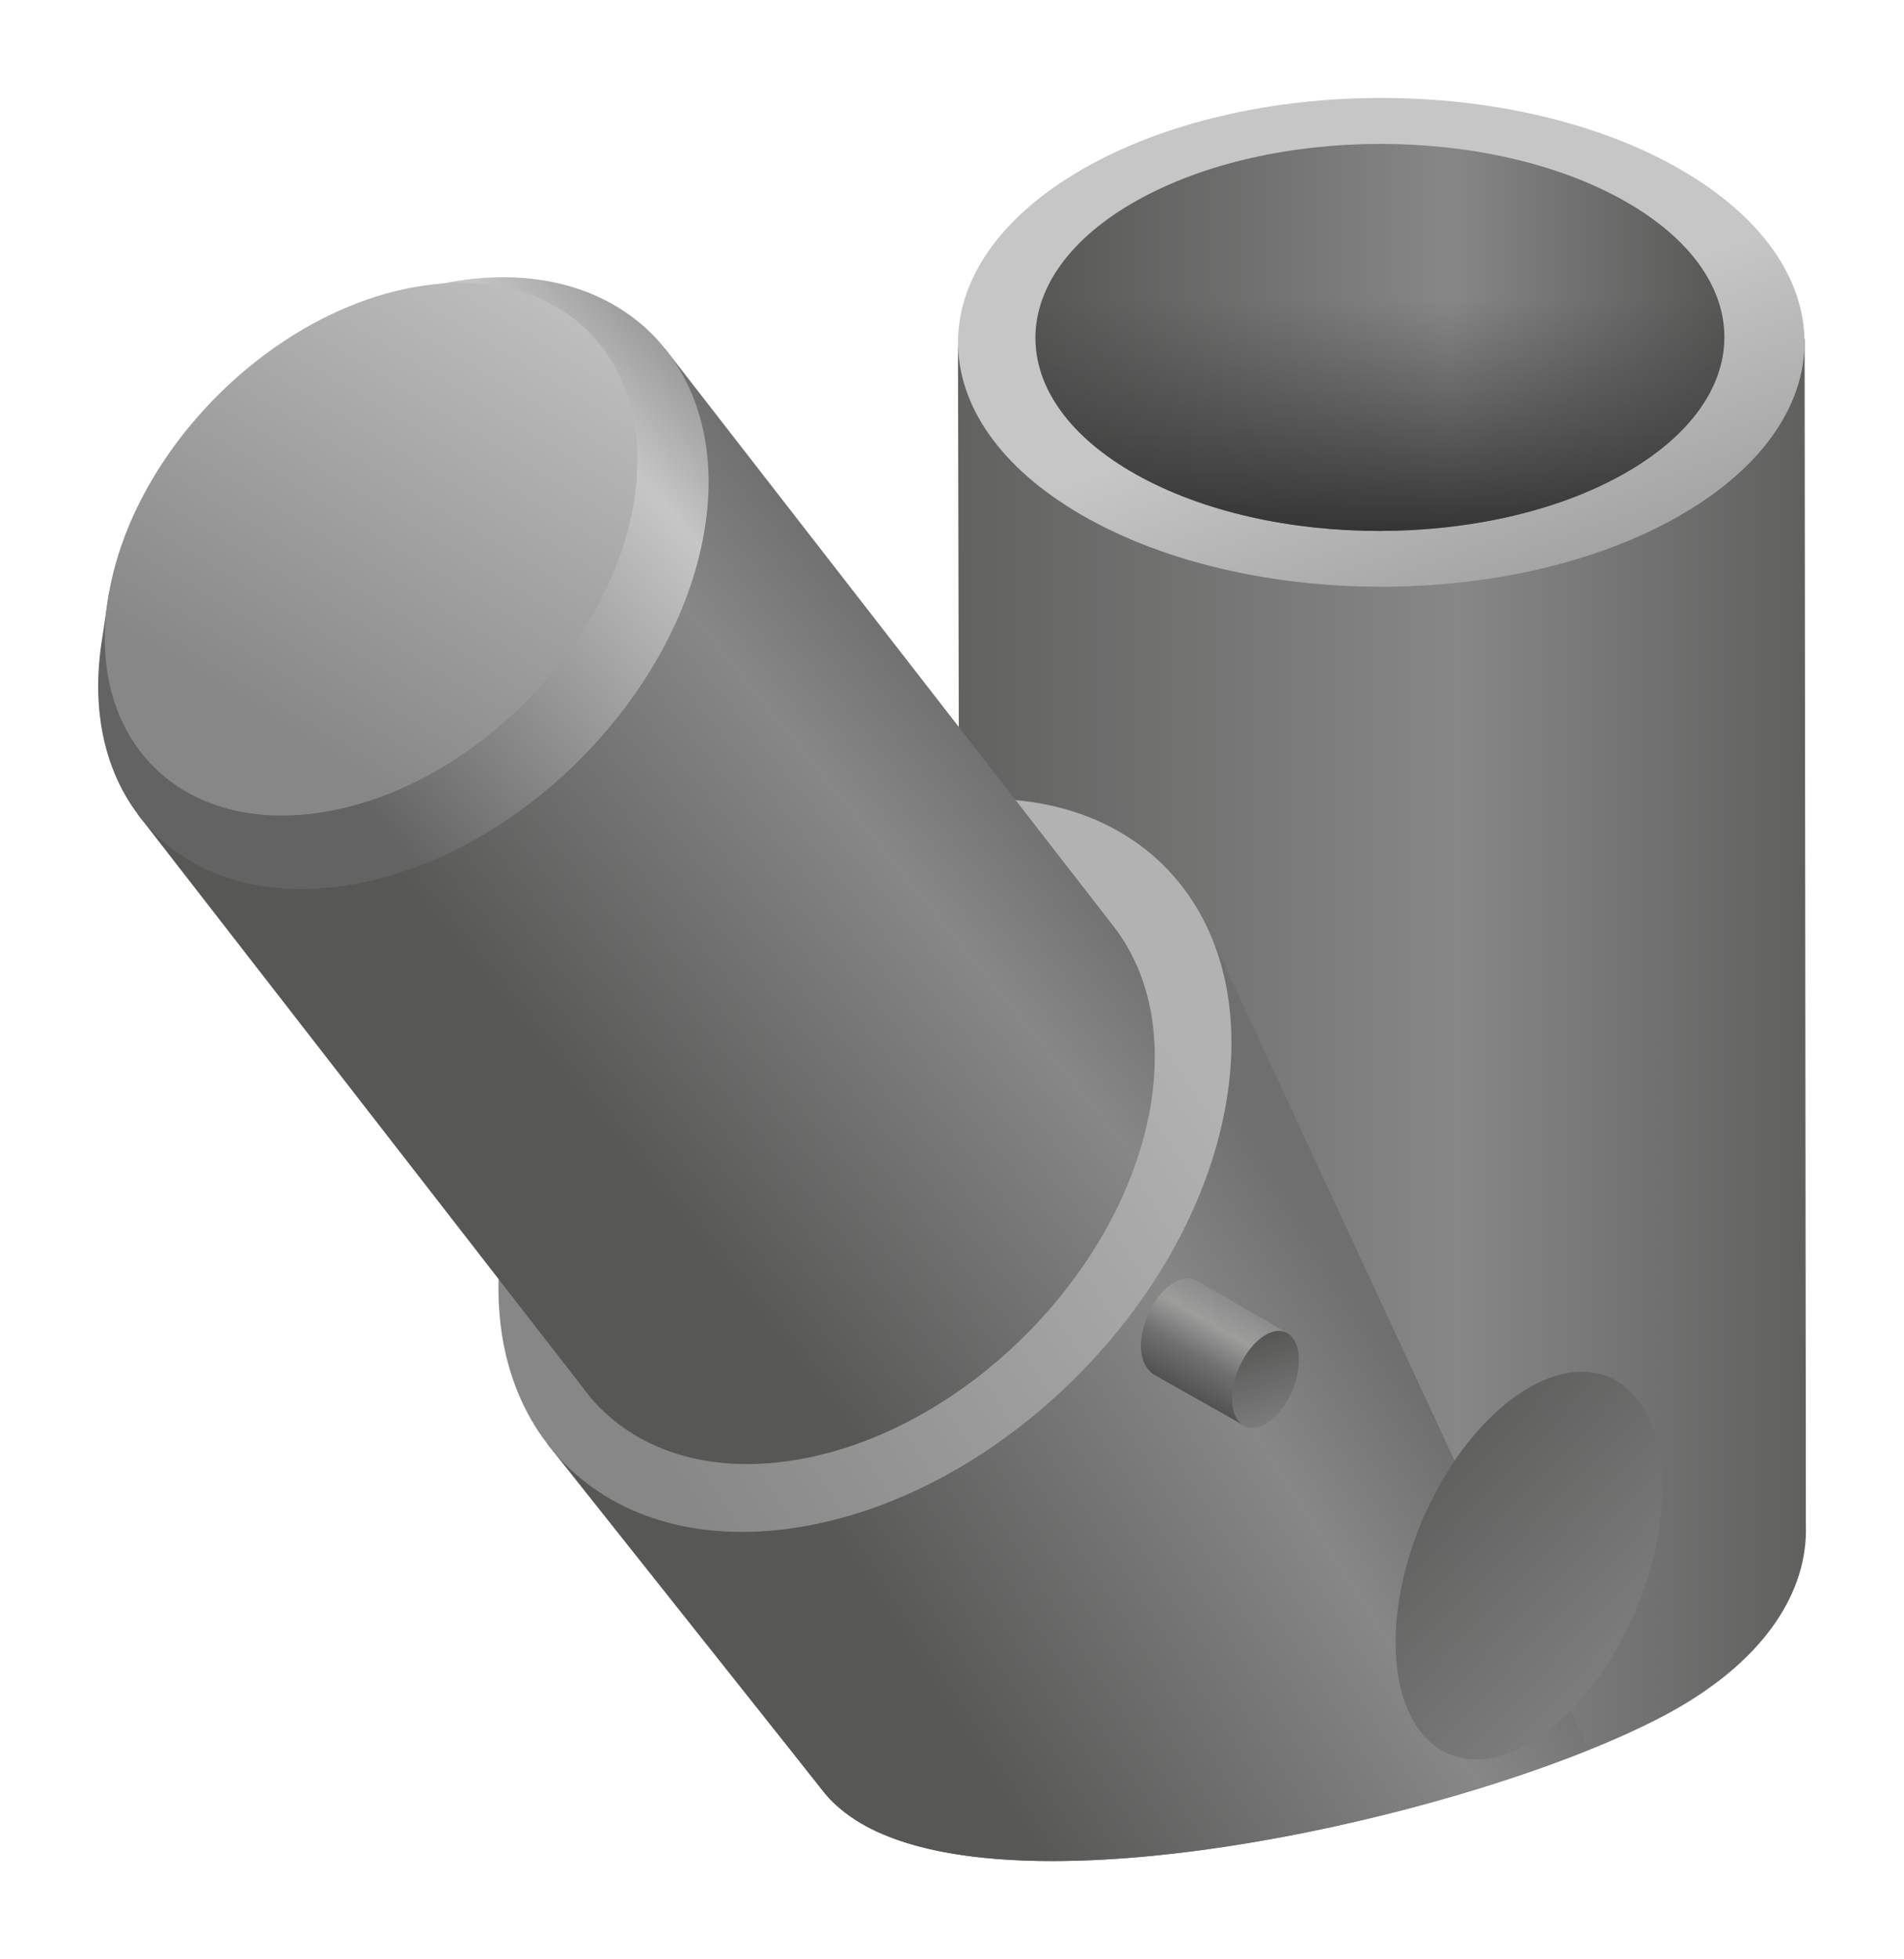
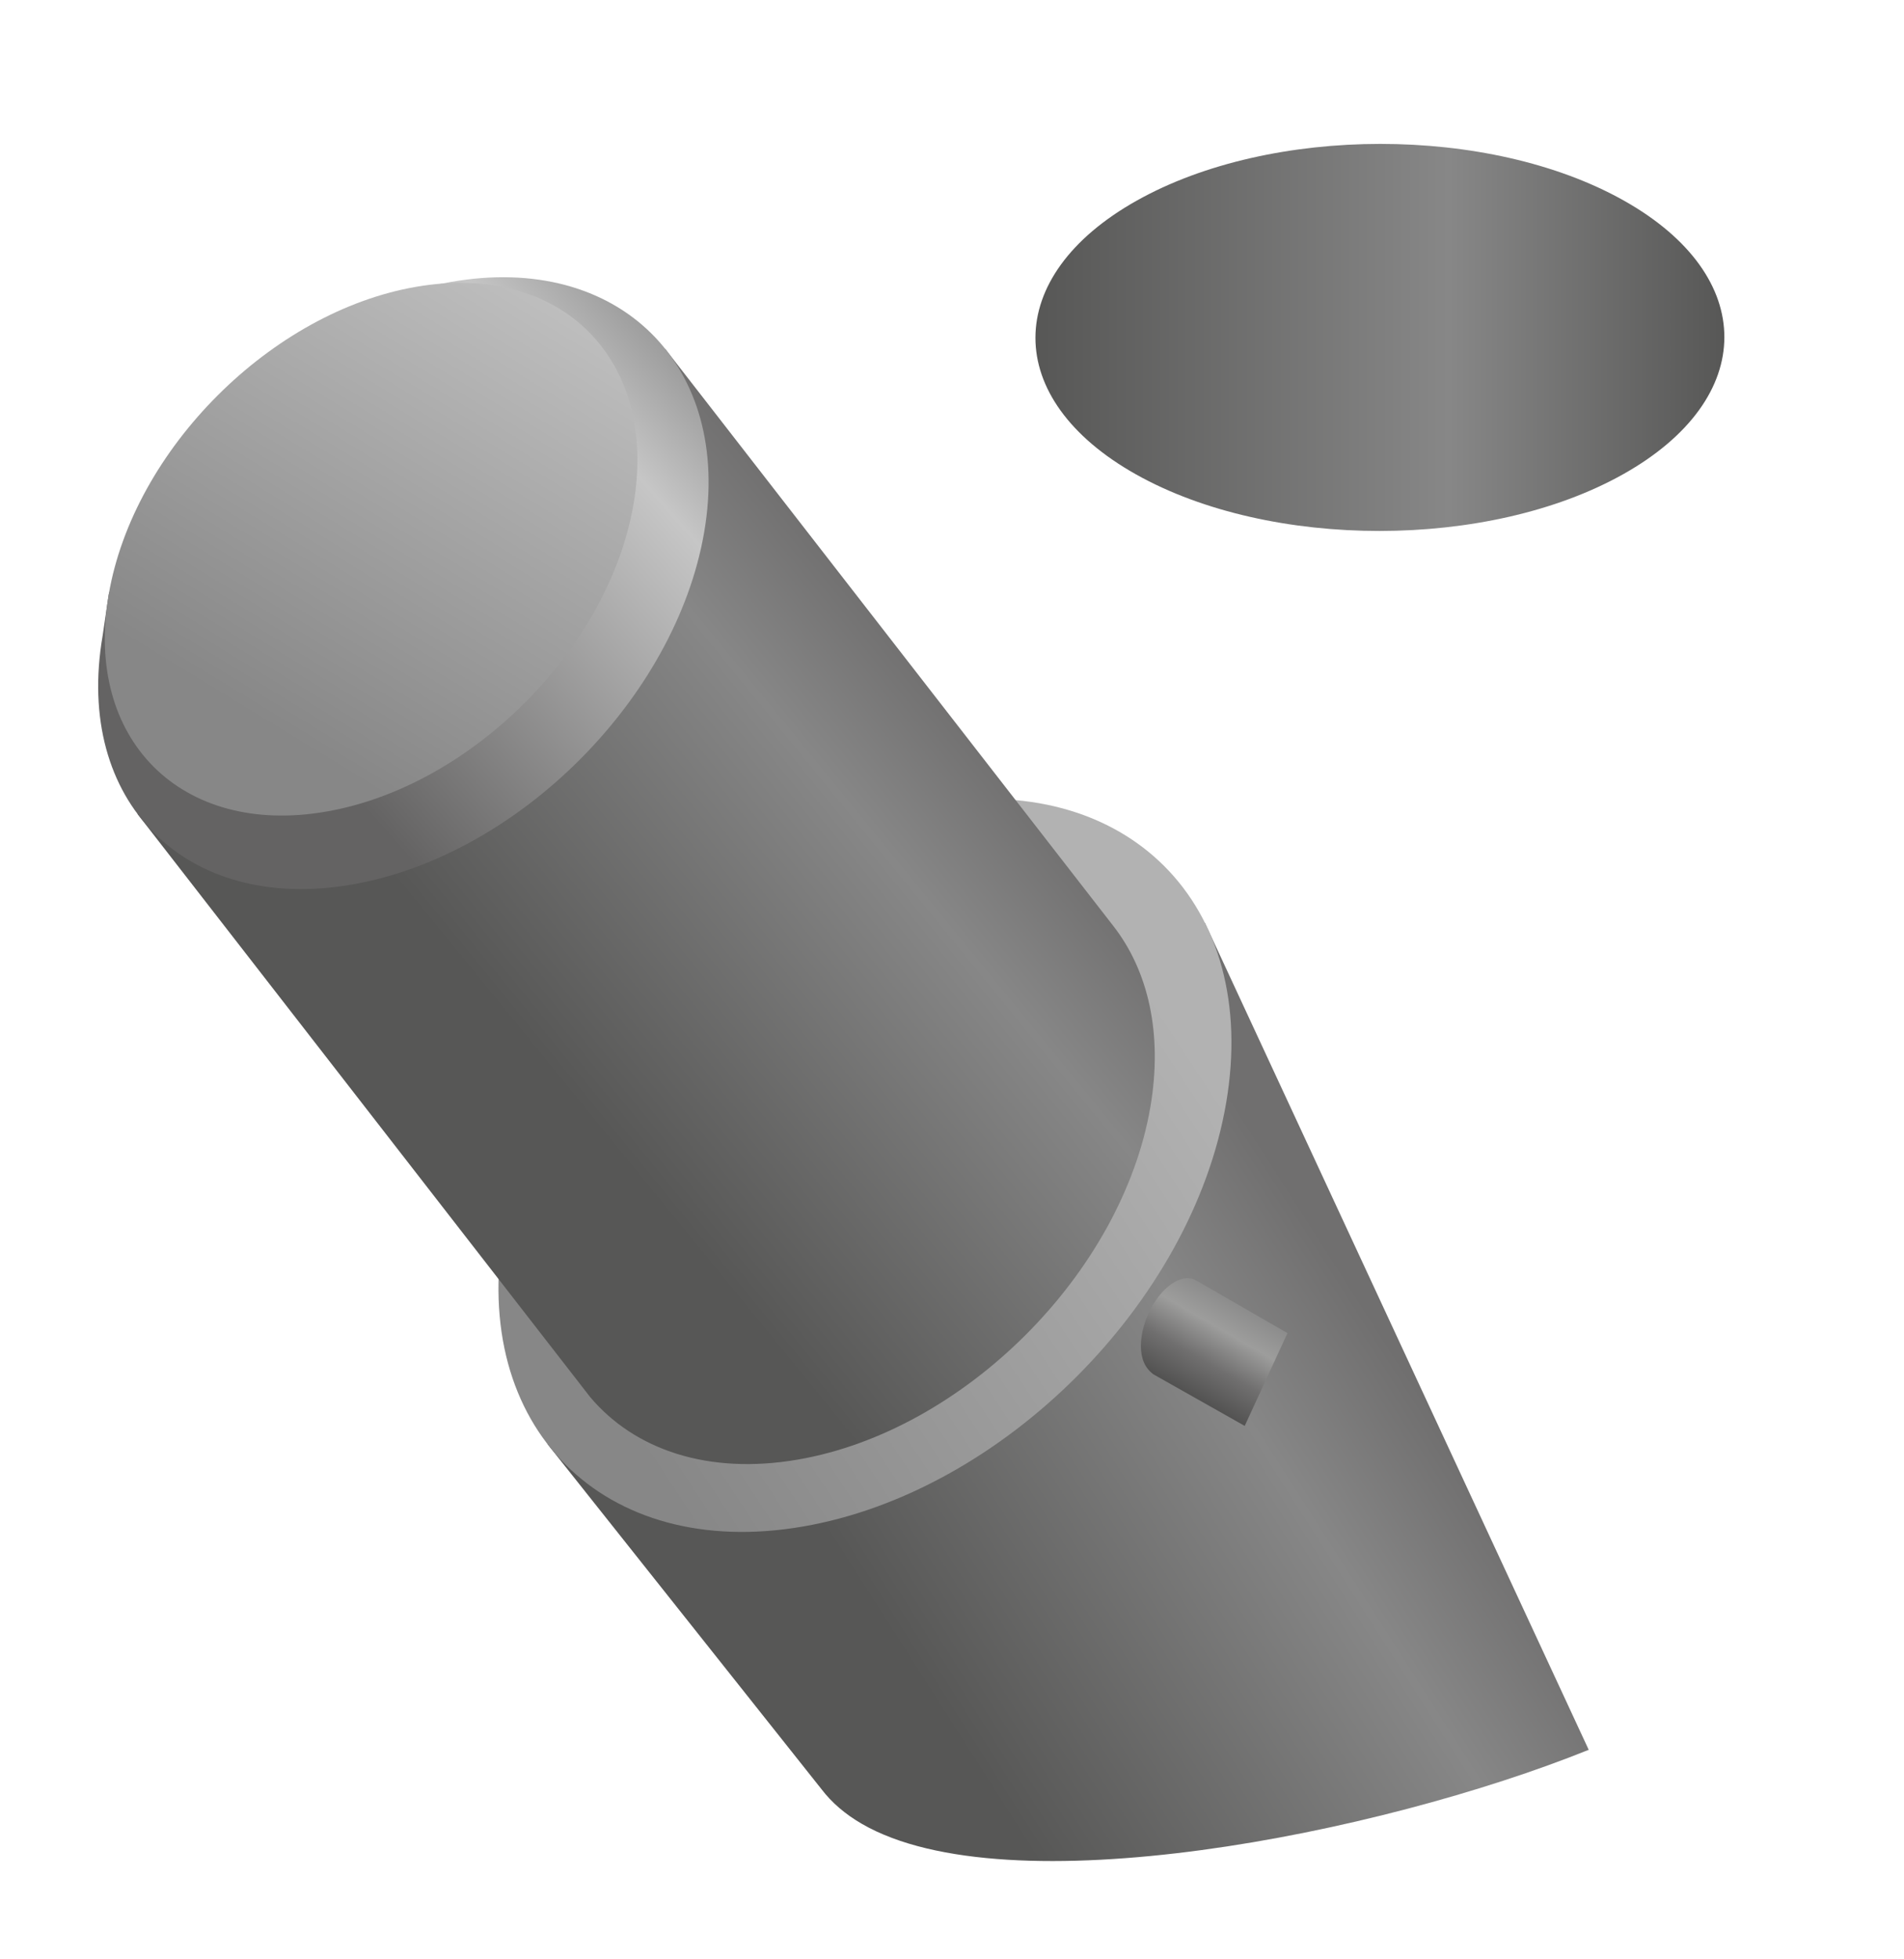
<svg xmlns="http://www.w3.org/2000/svg" xmlns:xlink="http://www.w3.org/1999/xlink" id="eee4469c-15c9-4aa7-9d14-041e84a077b1" data-name="Ebene 1" viewBox="0 0 1944 2000">
  <defs>
    <style>.a4106549-8d2a-4c4b-a25e-699d81e6186c{fill:url(#fd62506d-3465-4914-b94c-6f79471ace10);}.bca12ee7-75e1-4908-af85-475014a1b4b0{fill:url(#b928d016-e41d-4e53-8bb3-74c583fe339e);}.ad066844-f91c-47f7-b47b-8d08ba0e9a34{fill:url(#b89fa3df-1d1f-40ee-887b-3db564945f43);}.e18962f3-54a7-4d6e-a1d1-057fb46feb1a{fill:url(#bce97e05-0948-49bf-97c7-24d23b1e6442);}.a6ab3510-e422-4927-be81-b608af73ca98{fill:url(#afc5220a-ebd3-4d1b-a50d-36b09fa3e203);}.ba65039d-94ea-40ac-ba73-4eeb92248e6d{fill:url(#b0b82ec7-ff5e-4cc8-89ae-b551d2535905);}.b677b55e-909d-46bb-819a-932f12be227c{fill:url(#f6a7e30d-0354-4065-99af-9acdabfb79a3);}.a68d44c6-72ff-4971-81ae-106535566a90{fill:url(#ee1f6847-3d70-4c35-b428-b6a691003187);}.bb5fb37e-07e1-4462-8a01-5c170e5d868a{fill:url(#f377f3cd-5534-4609-8342-9583363113a4);}.fa415640-c986-42dc-ab52-08a479928ed4{fill:url(#b14cae76-fda2-4893-93f0-cd651019fb3e);}.b98d1773-cb3f-4a4c-8ace-39a7042fb8ed{fill:url(#a7a4ba0e-67b2-4068-a71e-1f144667f887);}.a08f124b-1d4c-479d-a26b-8bde8d8db4a4{fill:url(#b6a7016b-5cf2-452b-a9f4-524c51d28ae2);}</style>
    <linearGradient id="fd62506d-3465-4914-b94c-6f79471ace10" x1="838.01" y1="1122.96" x2="1921.04" y2="1122.96" gradientUnits="userSpaceOnUse">
      <stop offset="0" stop-color="#575756" />
      <stop offset="0.6" stop-color="#878787" />
      <stop offset="1" stop-color="#575756" />
    </linearGradient>
    <linearGradient id="b928d016-e41d-4e53-8bb3-74c583fe339e" x1="1577.42" y1="810.24" x2="1419.96" y2="376.21" gradientUnits="userSpaceOnUse">
      <stop offset="0" stop-color="#878787" />
      <stop offset="1" stop-color="#c6c6c6" />
    </linearGradient>
    <linearGradient id="b89fa3df-1d1f-40ee-887b-3db564945f43" x1="1057.22" y1="344.5" x2="1760.56" y2="344.5" xlink:href="#fd62506d-3465-4914-b94c-6f79471ace10" />
    <linearGradient id="bce97e05-0948-49bf-97c7-24d23b1e6442" x1="1408.89" y1="542.07" x2="1408.89" y2="146.92" gradientUnits="userSpaceOnUse">
      <stop offset="0" stop-color="#353434" />
      <stop offset="0.6" stop-color="#3e3e3d" stop-opacity="0" />
    </linearGradient>
    <linearGradient id="afc5220a-ebd3-4d1b-a50d-36b09fa3e203" x1="795.38" y1="1766.52" x2="1423.21" y2="1366" gradientUnits="userSpaceOnUse">
      <stop offset="0.2" stop-color="#575756" />
      <stop offset="0.77" stop-color="#878787" />
      <stop offset="0.99" stop-color="#706f6f" />
    </linearGradient>
    <linearGradient id="b0b82ec7-ff5e-4cc8-89ae-b551d2535905" x1="589.17" y1="1382.71" x2="1170.6" y2="1001.14" gradientUnits="userSpaceOnUse">
      <stop offset="0" stop-color="#878787" />
      <stop offset="1" stop-color="#b2b2b2" />
    </linearGradient>
    <linearGradient id="f6a7e30d-0354-4065-99af-9acdabfb79a3" x1="457.69" y1="1191.91" x2="1011.08" y2="740.6" xlink:href="#afc5220a-ebd3-4d1b-a50d-36b09fa3e203" />
    <linearGradient id="ee1f6847-3d70-4c35-b428-b6a691003187" x1="722.85" y1="317.21" x2="228.96" y2="752.58" gradientUnits="userSpaceOnUse">
      <stop offset="0" stop-color="#878787" />
      <stop offset="0.25" stop-color="#c6c6c6" />
      <stop offset="0.91" stop-color="#646363" />
    </linearGradient>
    <linearGradient id="f377f3cd-5534-4609-8342-9583363113a4" x1="270.04" y1="739.03" x2="580.98" y2="229.76" xlink:href="#b928d016-e41d-4e53-8bb3-74c583fe339e" />
    <linearGradient id="b14cae76-fda2-4893-93f0-cd651019fb3e" x1="1404.32" y1="1449.43" x2="1726.76" y2="1755.75" gradientUnits="userSpaceOnUse">
      <stop offset="0" stop-color="#575756" />
      <stop offset="1" stop-color="#878787" />
    </linearGradient>
    <linearGradient id="a7a4ba0e-67b2-4068-a71e-1f144667f887" x1="1184.01" y1="1463.25" x2="1267.22" y2="1319.12" gradientUnits="userSpaceOnUse">
      <stop offset="0.13" stop-color="#3c3c3b" />
      <stop offset="0.52" stop-color="#706f6f" />
      <stop offset="0.74" stop-color="#9d9d9c" />
      <stop offset="0.98" stop-color="#878787" />
    </linearGradient>
    <linearGradient id="b6a7016b-5cf2-452b-a9f4-524c51d28ae2" x1="1279.53" y1="1366.82" x2="1313.12" y2="1477.66" xlink:href="#b14cae76-fda2-4893-93f0-cd651019fb3e" />
  </defs>
  <title>mq-c45</title>
-   <path class="a4106549-8d2a-4c4b-a25e-699d81e6186c" d="M978.1,353.14l1,468.67-396.72,678L839,1826.86c10.2,13.35,23.81,25.2,41.24,35.27,173.37,100.07,660.25-18.72,833.58-118.79,88.77-51.27,132.1-118.79,130-186l-1.3-1211.46" />
-   <path class="bca12ee7-75e1-4908-af85-475014a1b4b0" d="M1104.66,173.06c168.76-97.41,442.41-97.41,611.17,0s168.8,255.43,0,352.89-442.41,97.41-611.12,0-168.8-255.47,0-352.89Z" />
  <path class="ad066844-f91c-47f7-b47b-8d08ba0e9a34" d="M1160.47,204.9c137.39-77.22,360.06-77.32,497.33-.22s137,202.2-.46,279.42-360.11,77.29-497.37.27-137-202.22.5-279.47Z" />
-   <path class="e18962f3-54a7-4d6e-a1d1-057fb46feb1a" d="M1160.47,204.9c137.39-77.22,360.06-77.32,497.33-.22s137,202.2-.46,279.42-360.11,77.29-497.37.27-137-202.22.5-279.47Z" />
  <path class="a6ab3510-e422-4927-be81-b608af73ca98" d="M558.94,1474.23l280,352.63c10.2,13.35,23.81,25.2,41.24,35.27,148.72,85.83,527.64,10.58,741.92-75.7l-392-844.55" />
  <path class="ba65039d-94ea-40ac-ba73-4eeb92248e6d" d="M514.41,1253.32c35-203.63,228.43-397.18,432.12-432.23s340.33,101.62,305.31,305.29-228.51,397.15-432.25,432.12c-203.52,35.06-340.24-101.57-305.18-305.18Z" />
  <path class="b677b55e-909d-46bb-819a-932f12be227c" d="M679.21,356.22l457.32,588.89c35.7,45.67,50.85,109.91,38,185.14-29.18,169.55-190.34,330.71-360,359.89-91.37,15.75-166.57-10-211.92-63.78L140.38,831" />
  <path class="a68d44c6-72ff-4971-81ae-106535566a90" d="M111,606.88C161.15,445.56,290.37,318,459.9,287.93,632.4,257.29,748.13,373.54,719,543.18S528.64,873.94,359,903.1c-169.51,29.23-283.39-84.63-254.2-254.18Z" />
  <path class="bb5fb37e-07e1-4462-8a01-5c170e5d868a" d="M111,606.88c25.4-148,166-288.62,314-314.1s247.28,73.86,221.84,221.85-166.07,288.58-314.13,314C184.87,854.16,85.48,754.81,111,606.88Z" />
-   <path class="fa415640-c986-42dc-ab52-08a479928ed4" d="M1697.14,1519.7c0,100.32-60.92,216.71-136.09,260.13s-136.13-2.64-136.13-103,60.93-216.67,136.18-260.08S1697.14,1419.47,1697.14,1519.7Z" />
  <path class="b98d1773-cb3f-4a4c-8ace-39a7042fb8ed" d="M1314.53,1361l-92.63-53.41c-6.05-3.86-14.07-3.69-22.88,1.43-18.86,10.88-34.14,40.06-34.14,65.17,0,13,4.16,22.42,12.76,28.89l93.22,52.65" />
-   <path class="a08f124b-1d4c-479d-a26b-8bde8d8db4a4" d="M1326.2,1388.57c0,25.11-15.28,54.29-34.09,65.17S1258,1453.07,1258,1428s15.28-54.3,34.14-65.17S1326.2,1363.46,1326.2,1388.57Z" />
</svg>